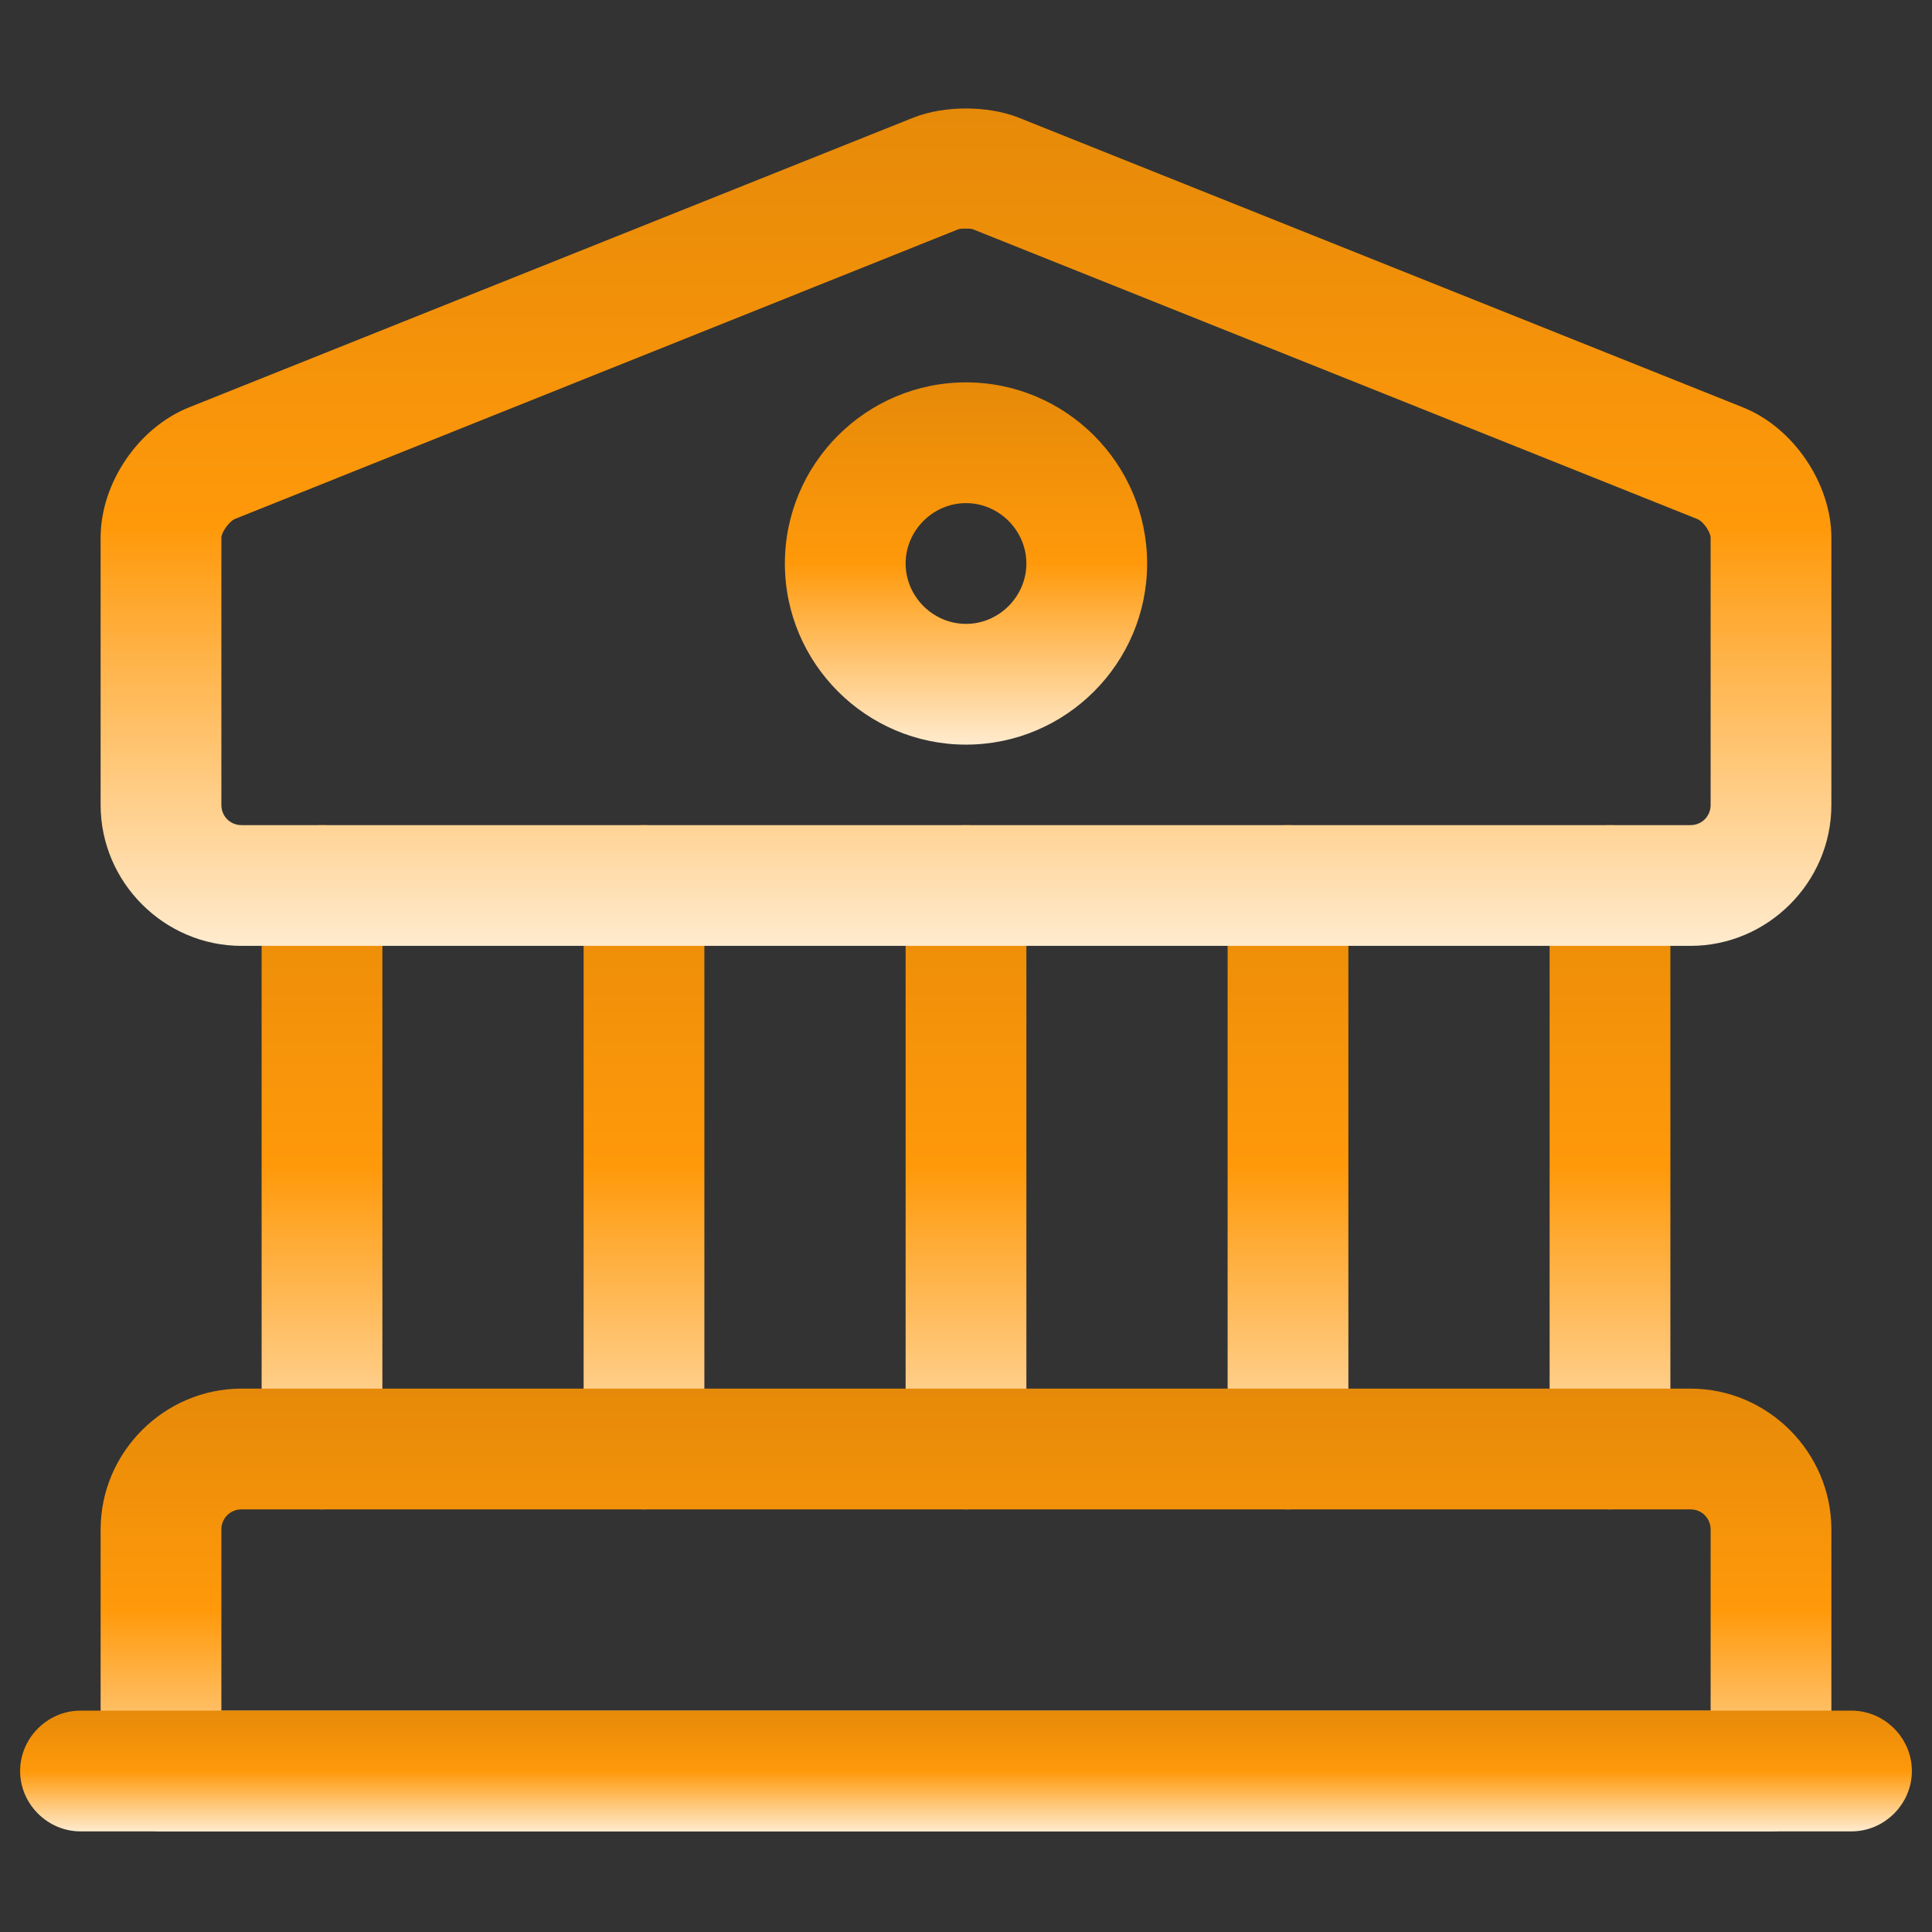
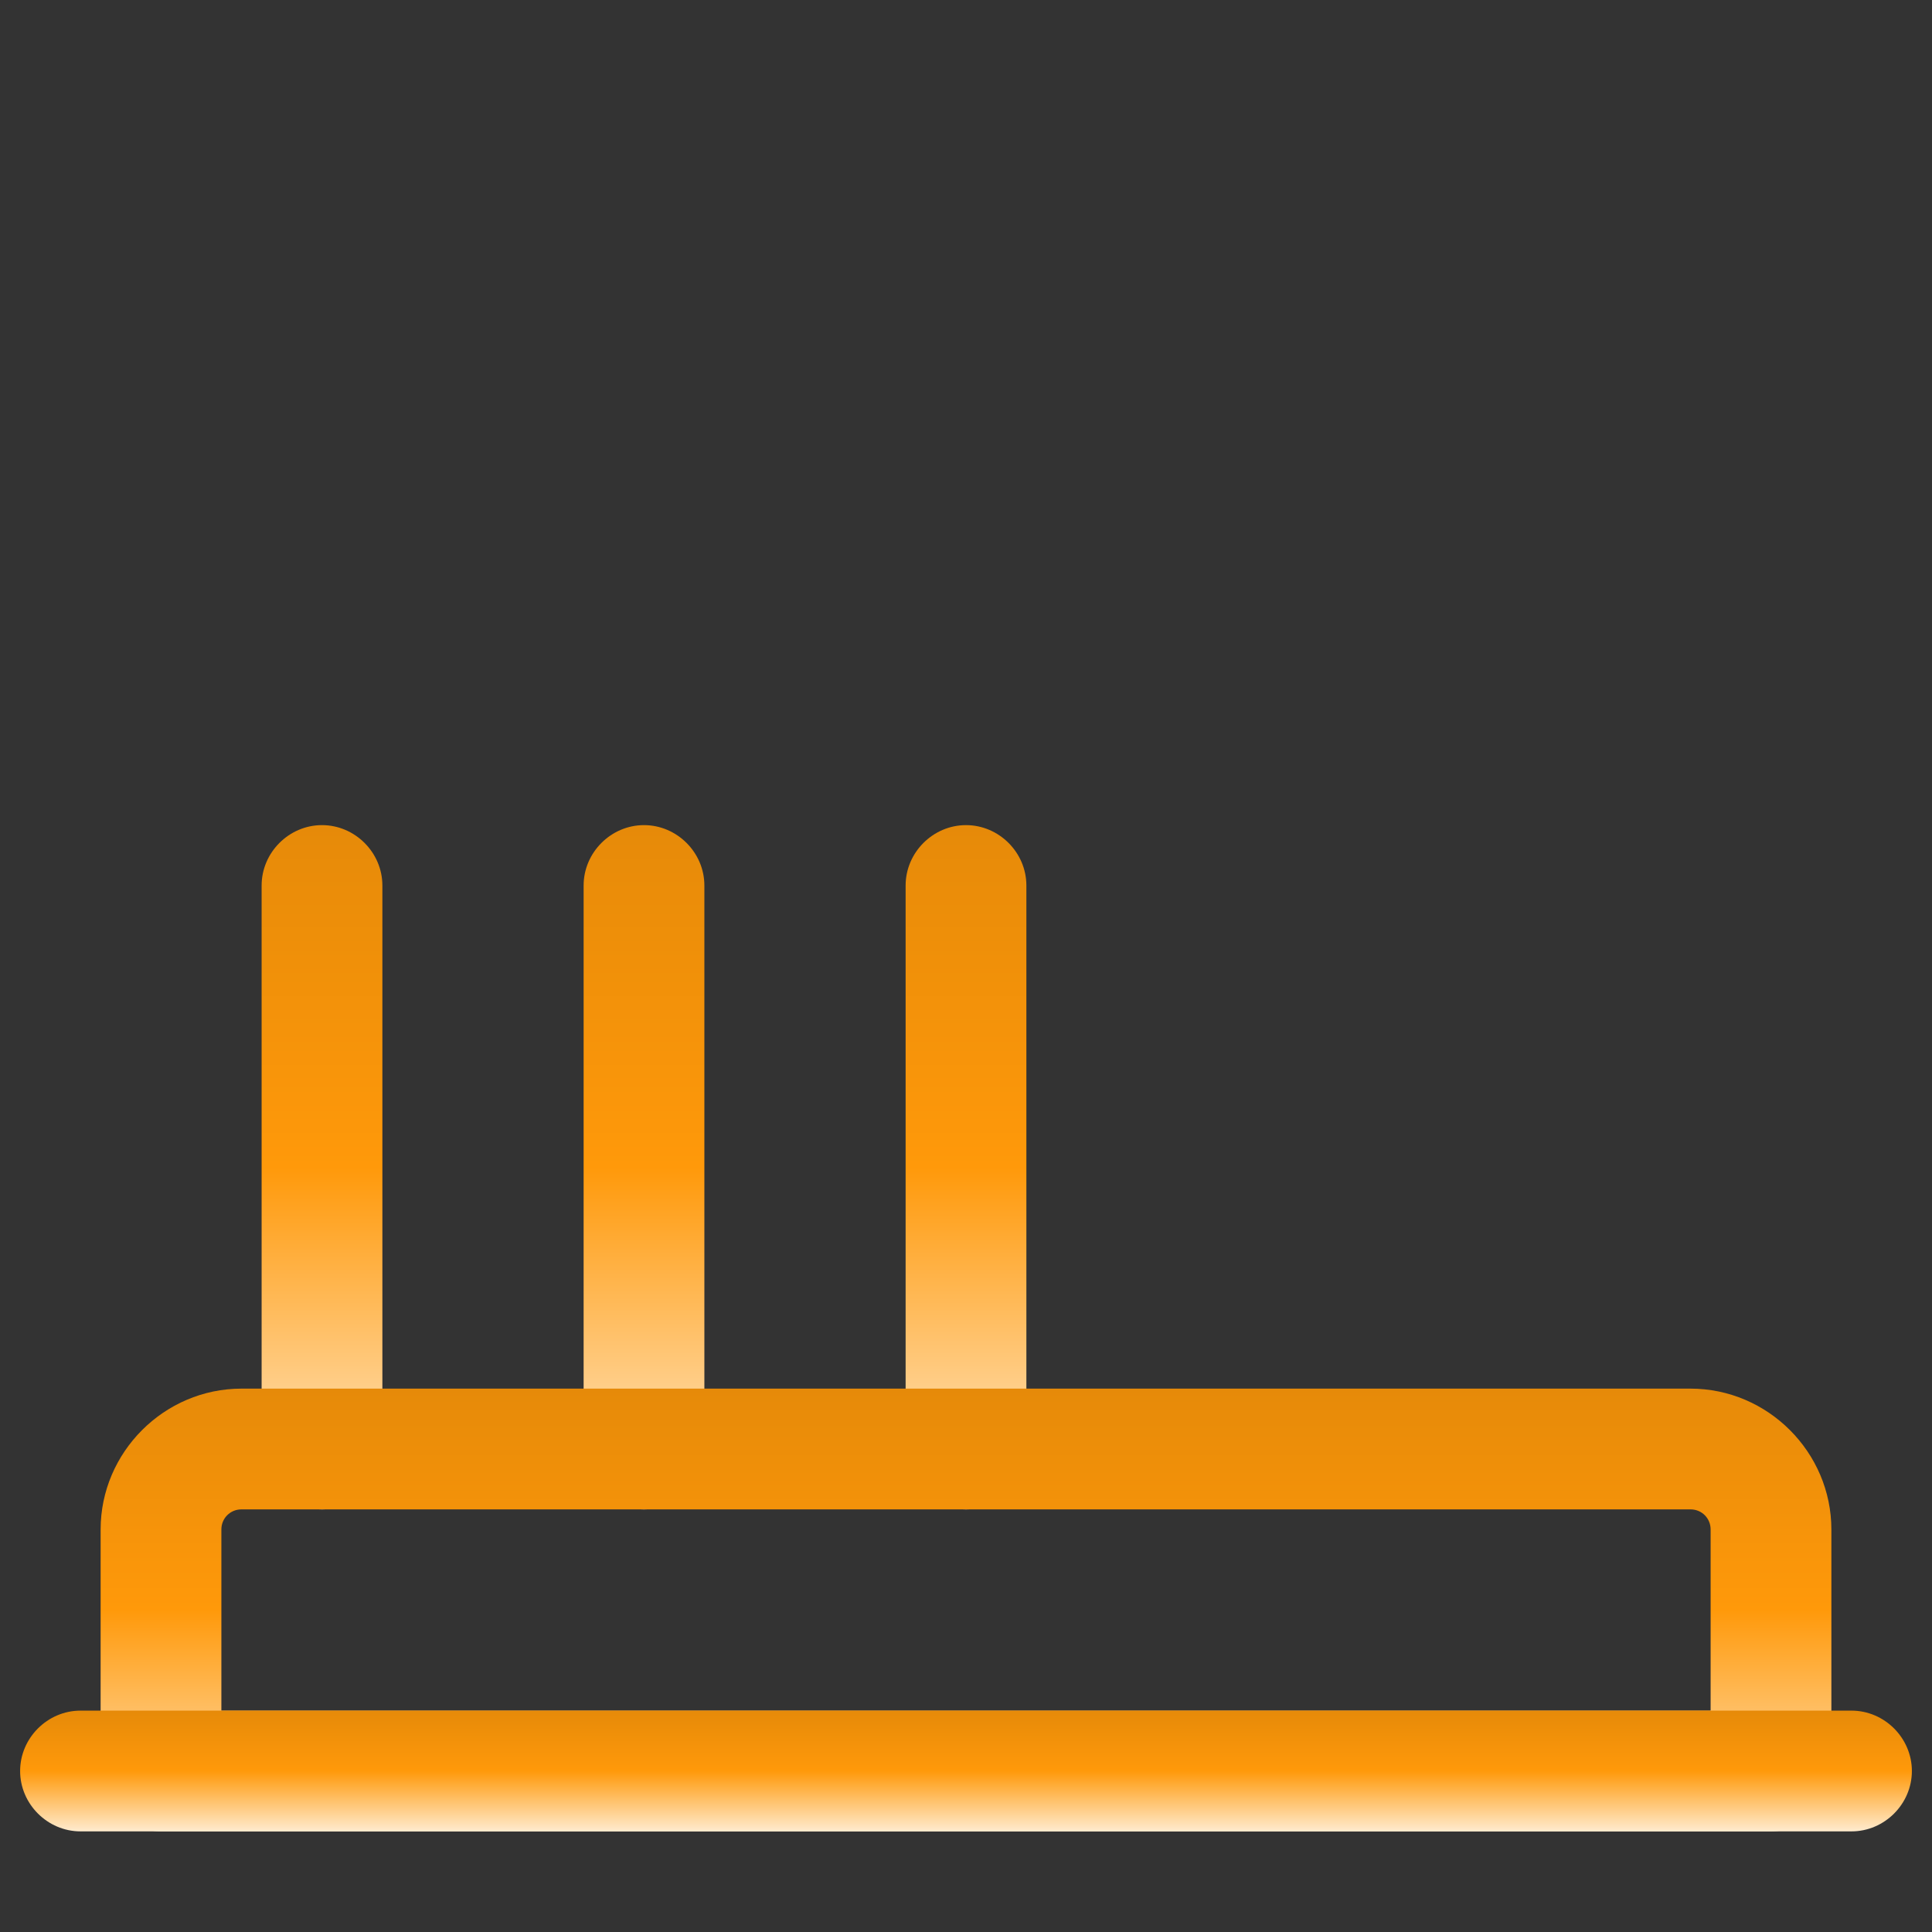
<svg xmlns="http://www.w3.org/2000/svg" width="48" height="48" viewBox="0 0 48 48" fill="none">
  <rect x="0" y="0" width="48" height="48" fill="#333333" stroke="none" />
  <path d="M8 37.5C7.18 37.5 6.5 36.82 6.5 36V22C6.5 21.18 7.18 20.5 8 20.5C8.82 20.5 9.5 21.18 9.5 22V36C9.5 36.82 8.82 37.5 8 37.5Z" fill="url(#paint0_linear_5528_31260)" />
  <path d="M16 37.5C15.18 37.5 14.5 36.82 14.5 36V22C14.5 21.18 15.18 20.5 16 20.5C16.82 20.5 17.5 21.18 17.5 22V36C17.5 36.82 16.82 37.5 16 37.5Z" fill="url(#paint1_linear_5528_31260)" />
  <path d="M24 37.5C23.18 37.5 22.5 36.82 22.5 36V22C22.5 21.18 23.18 20.5 24 20.5C24.82 20.5 25.5 21.18 25.5 22V36C25.5 36.82 24.82 37.5 24 37.5Z" fill="url(#paint2_linear_5528_31260)" />
-   <path d="M32 37.5C31.18 37.5 30.5 36.82 30.5 36V22C30.5 21.18 31.18 20.5 32 20.5C32.82 20.5 33.5 21.18 33.5 22V36C33.5 36.82 32.82 37.5 32 37.5Z" fill="url(#paint3_linear_5528_31260)" />
-   <path d="M40 37.5C39.18 37.5 38.5 36.82 38.5 36V22C38.5 21.18 39.18 20.5 40 20.5C40.82 20.5 41.5 21.18 41.5 22V36C41.5 36.82 40.82 37.5 40 37.5Z" fill="url(#paint4_linear_5528_31260)" />
  <path d="M44 45.5H4C3.18 45.5 2.5 44.82 2.5 44V38C2.5 36.08 4.08 34.5 6 34.5H42C43.92 34.5 45.5 36.08 45.5 38V44C45.5 44.82 44.82 45.5 44 45.5ZM5.5 42.5H42.5V38C42.5 37.72 42.28 37.5 42 37.5H6C5.72 37.5 5.5 37.72 5.5 38V42.5Z" fill="url(#paint5_linear_5528_31260)" />
-   <path d="M42 23.5H6C4.08 23.5 2.5 21.92 2.5 20V13.36C2.5 12 3.44 10.62 4.7 10.12L22.7 2.92C23.46 2.62 24.54 2.62 25.3 2.92L43.3 10.12C44.56 10.62 45.5 12.02 45.5 13.36V20C45.5 21.92 43.92 23.5 42 23.5ZM24 5.68C23.92 5.68 23.84 5.68 23.8 5.7L5.82 12.9C5.7 12.96 5.5 13.22 5.5 13.36V20C5.5 20.28 5.72 20.5 6 20.5H42C42.28 20.5 42.5 20.28 42.5 20V13.36C42.5 13.22 42.32 12.96 42.18 12.9L24.18 5.7C24.14 5.68 24.08 5.68 24 5.68Z" fill="url(#paint6_linear_5528_31260)" />
  <path d="M46 45.5H2C1.18 45.5 0.5 44.82 0.5 44C0.5 43.18 1.18 42.5 2 42.5H46C46.82 42.5 47.5 43.18 47.5 44C47.5 44.82 46.82 45.5 46 45.5Z" fill="url(#paint7_linear_5528_31260)" />
-   <path d="M24 18.5C21.52 18.5 19.5 16.48 19.5 14C19.5 11.52 21.52 9.5 24 9.5C26.48 9.5 28.5 11.52 28.5 14C28.5 16.48 26.48 18.5 24 18.5ZM24 12.5C23.18 12.5 22.5 13.18 22.5 14C22.5 14.82 23.18 15.5 24 15.5C24.82 15.5 25.5 14.82 25.5 14C25.5 13.18 24.82 12.5 24 12.5Z" fill="url(#paint8_linear_5528_31260)" />
  <defs>
    <linearGradient id="paint0_linear_5528_31260" x1="8" y1="20.5" x2="8" y2="37.5" gradientUnits="userSpaceOnUse">
      <stop stop-color="#E68A09" />
      <stop offset="0.5" stop-color="#FF990A" />
      <stop offset="1" stop-color="#FFEBCE" />
    </linearGradient>
    <linearGradient id="paint1_linear_5528_31260" x1="16" y1="20.5" x2="16" y2="37.5" gradientUnits="userSpaceOnUse">
      <stop stop-color="#E68A09" />
      <stop offset="0.5" stop-color="#FF990A" />
      <stop offset="1" stop-color="#FFEBCE" />
    </linearGradient>
    <linearGradient id="paint2_linear_5528_31260" x1="24" y1="20.5" x2="24" y2="37.5" gradientUnits="userSpaceOnUse">
      <stop stop-color="#E68A09" />
      <stop offset="0.5" stop-color="#FF990A" />
      <stop offset="1" stop-color="#FFEBCE" />
    </linearGradient>
    <linearGradient id="paint3_linear_5528_31260" x1="32" y1="20.5" x2="32" y2="37.5" gradientUnits="userSpaceOnUse">
      <stop stop-color="#E68A09" />
      <stop offset="0.5" stop-color="#FF990A" />
      <stop offset="1" stop-color="#FFEBCE" />
    </linearGradient>
    <linearGradient id="paint4_linear_5528_31260" x1="40" y1="20.5" x2="40" y2="37.5" gradientUnits="userSpaceOnUse">
      <stop stop-color="#E68A09" />
      <stop offset="0.5" stop-color="#FF990A" />
      <stop offset="1" stop-color="#FFEBCE" />
    </linearGradient>
    <linearGradient id="paint5_linear_5528_31260" x1="24" y1="34.5" x2="24" y2="45.5" gradientUnits="userSpaceOnUse">
      <stop stop-color="#E68A09" />
      <stop offset="0.5" stop-color="#FF990A" />
      <stop offset="1" stop-color="#FFEBCE" />
    </linearGradient>
    <linearGradient id="paint6_linear_5528_31260" x1="24" y1="2.695" x2="24" y2="23.5" gradientUnits="userSpaceOnUse">
      <stop stop-color="#E68A09" />
      <stop offset="0.5" stop-color="#FF990A" />
      <stop offset="1" stop-color="#FFEBCE" />
    </linearGradient>
    <linearGradient id="paint7_linear_5528_31260" x1="24" y1="42.5" x2="24" y2="45.5" gradientUnits="userSpaceOnUse">
      <stop stop-color="#E68A09" />
      <stop offset="0.5" stop-color="#FF990A" />
      <stop offset="1" stop-color="#FFEBCE" />
    </linearGradient>
    <linearGradient id="paint8_linear_5528_31260" x1="24" y1="9.5" x2="24" y2="18.5" gradientUnits="userSpaceOnUse">
      <stop stop-color="#E68A09" />
      <stop offset="0.5" stop-color="#FF990A" />
      <stop offset="1" stop-color="#FFEBCE" />
    </linearGradient>
  </defs>
</svg>